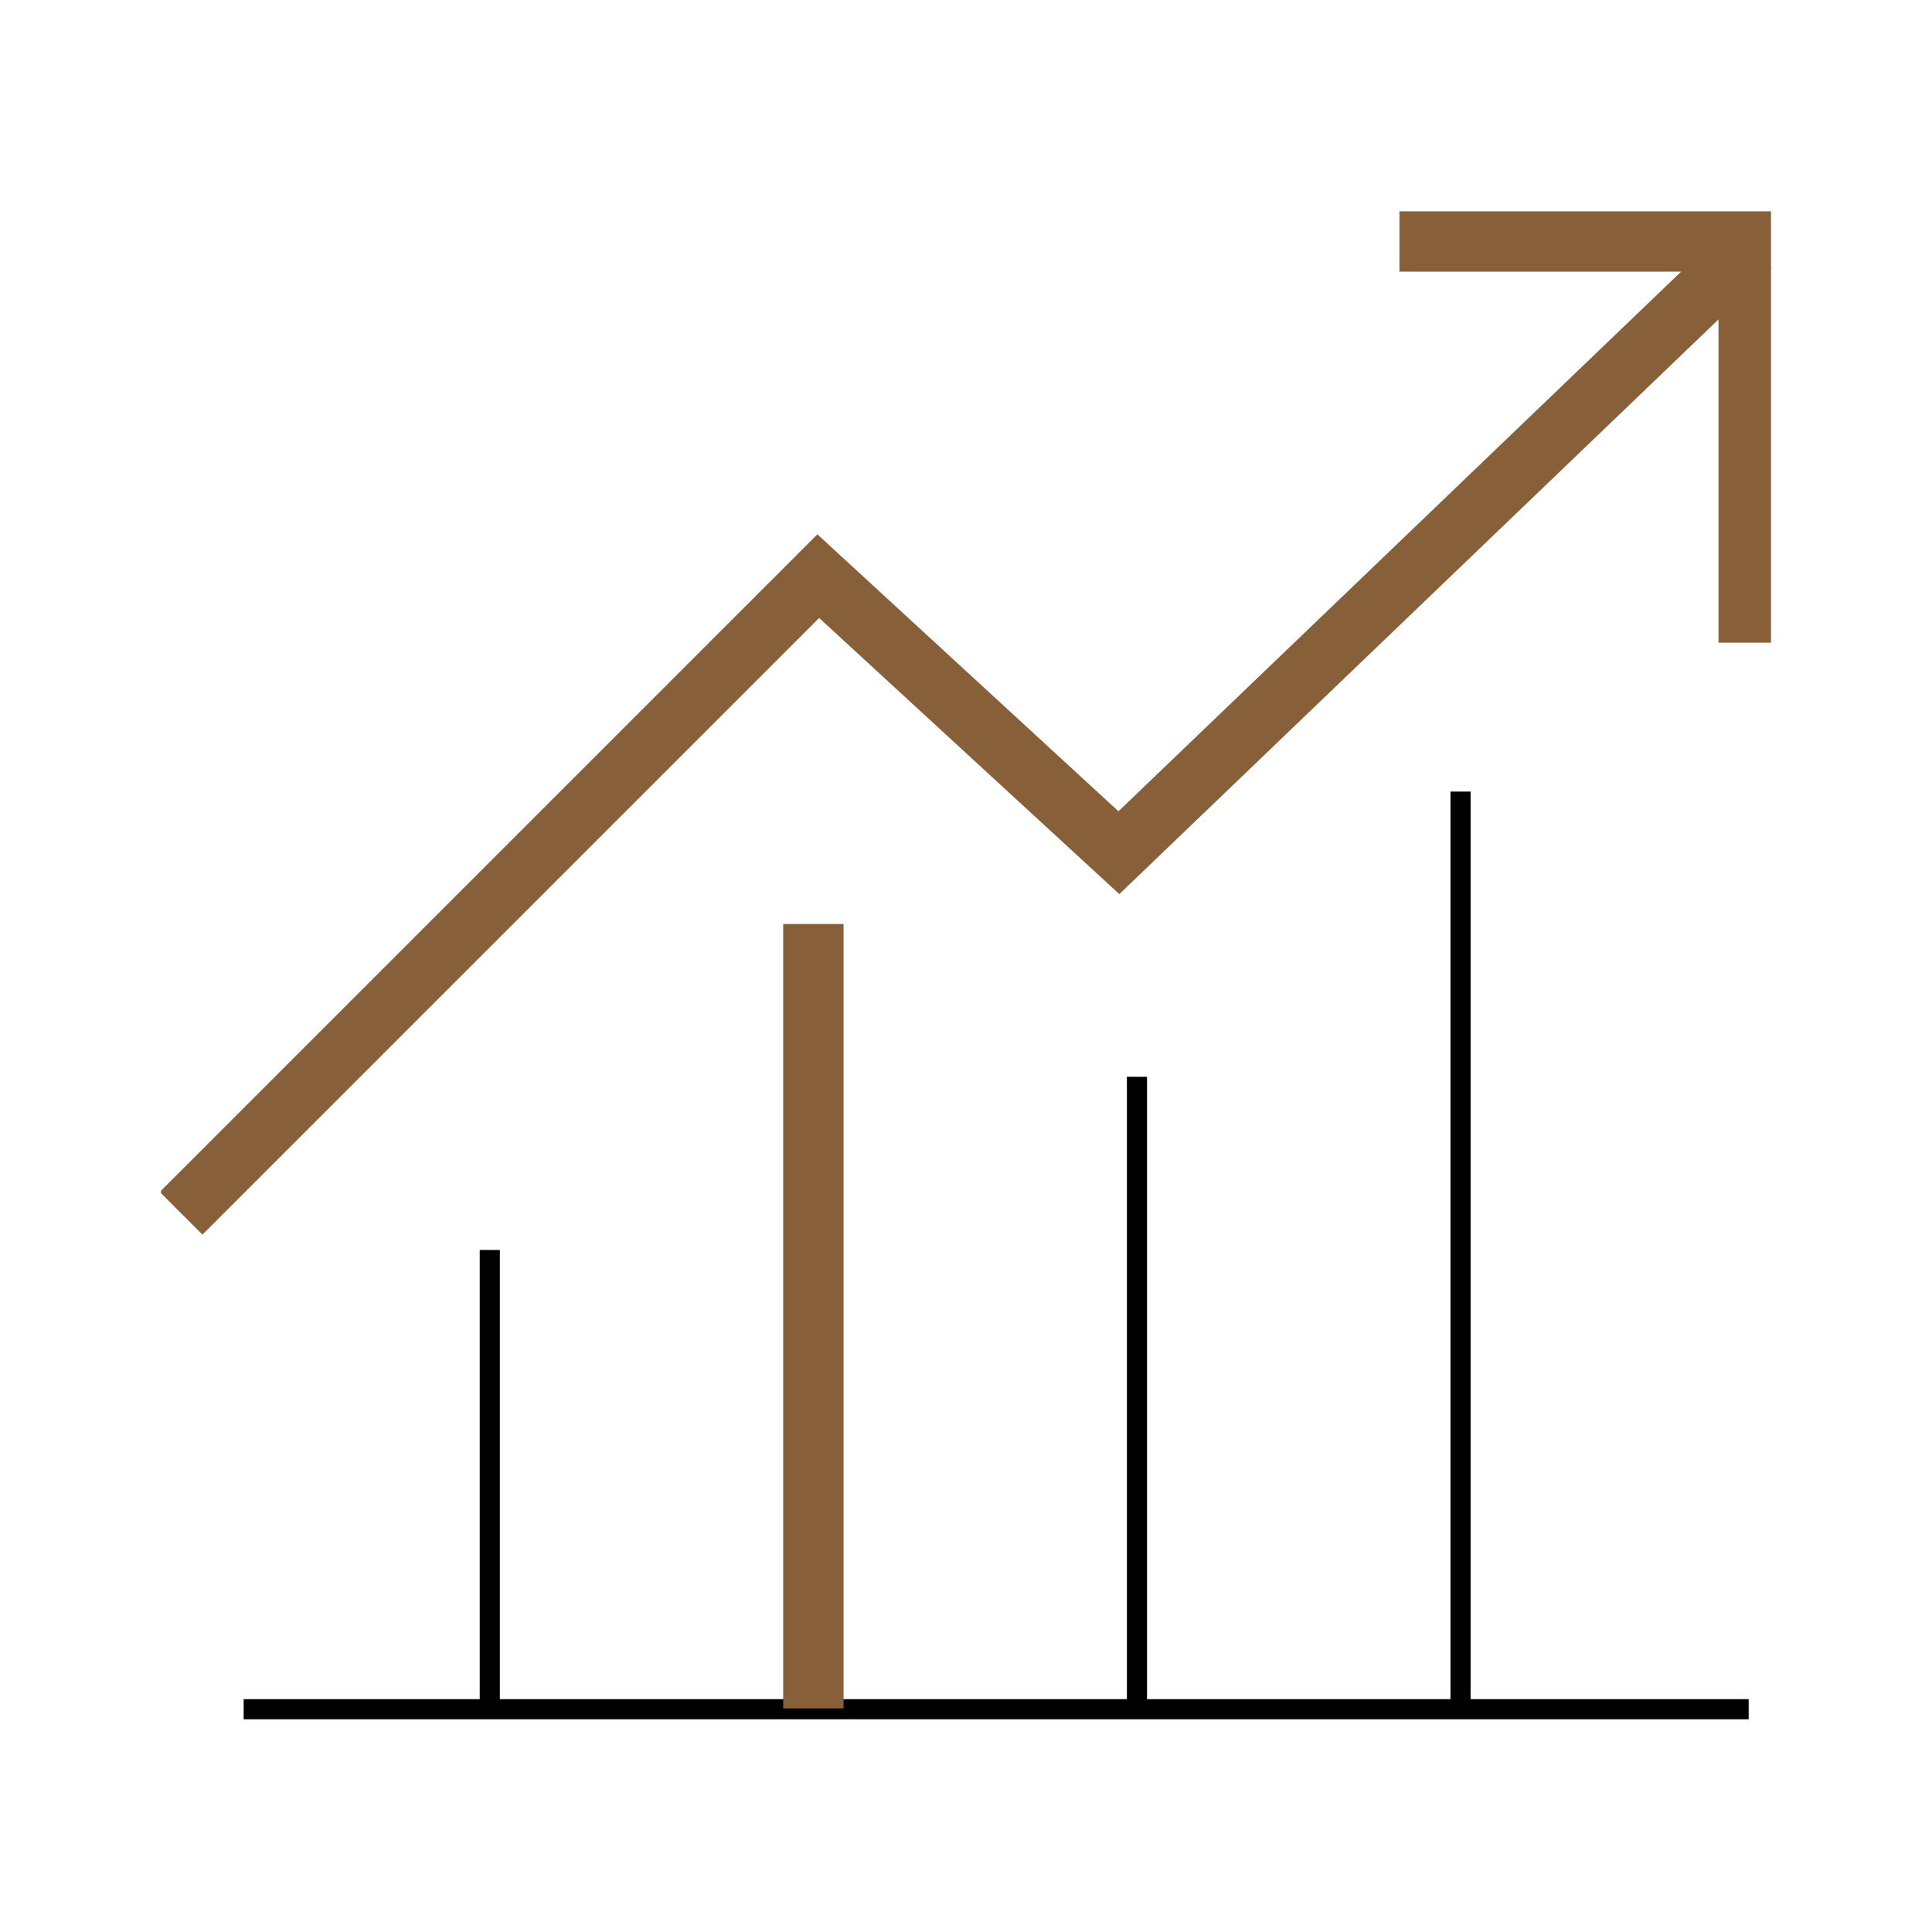
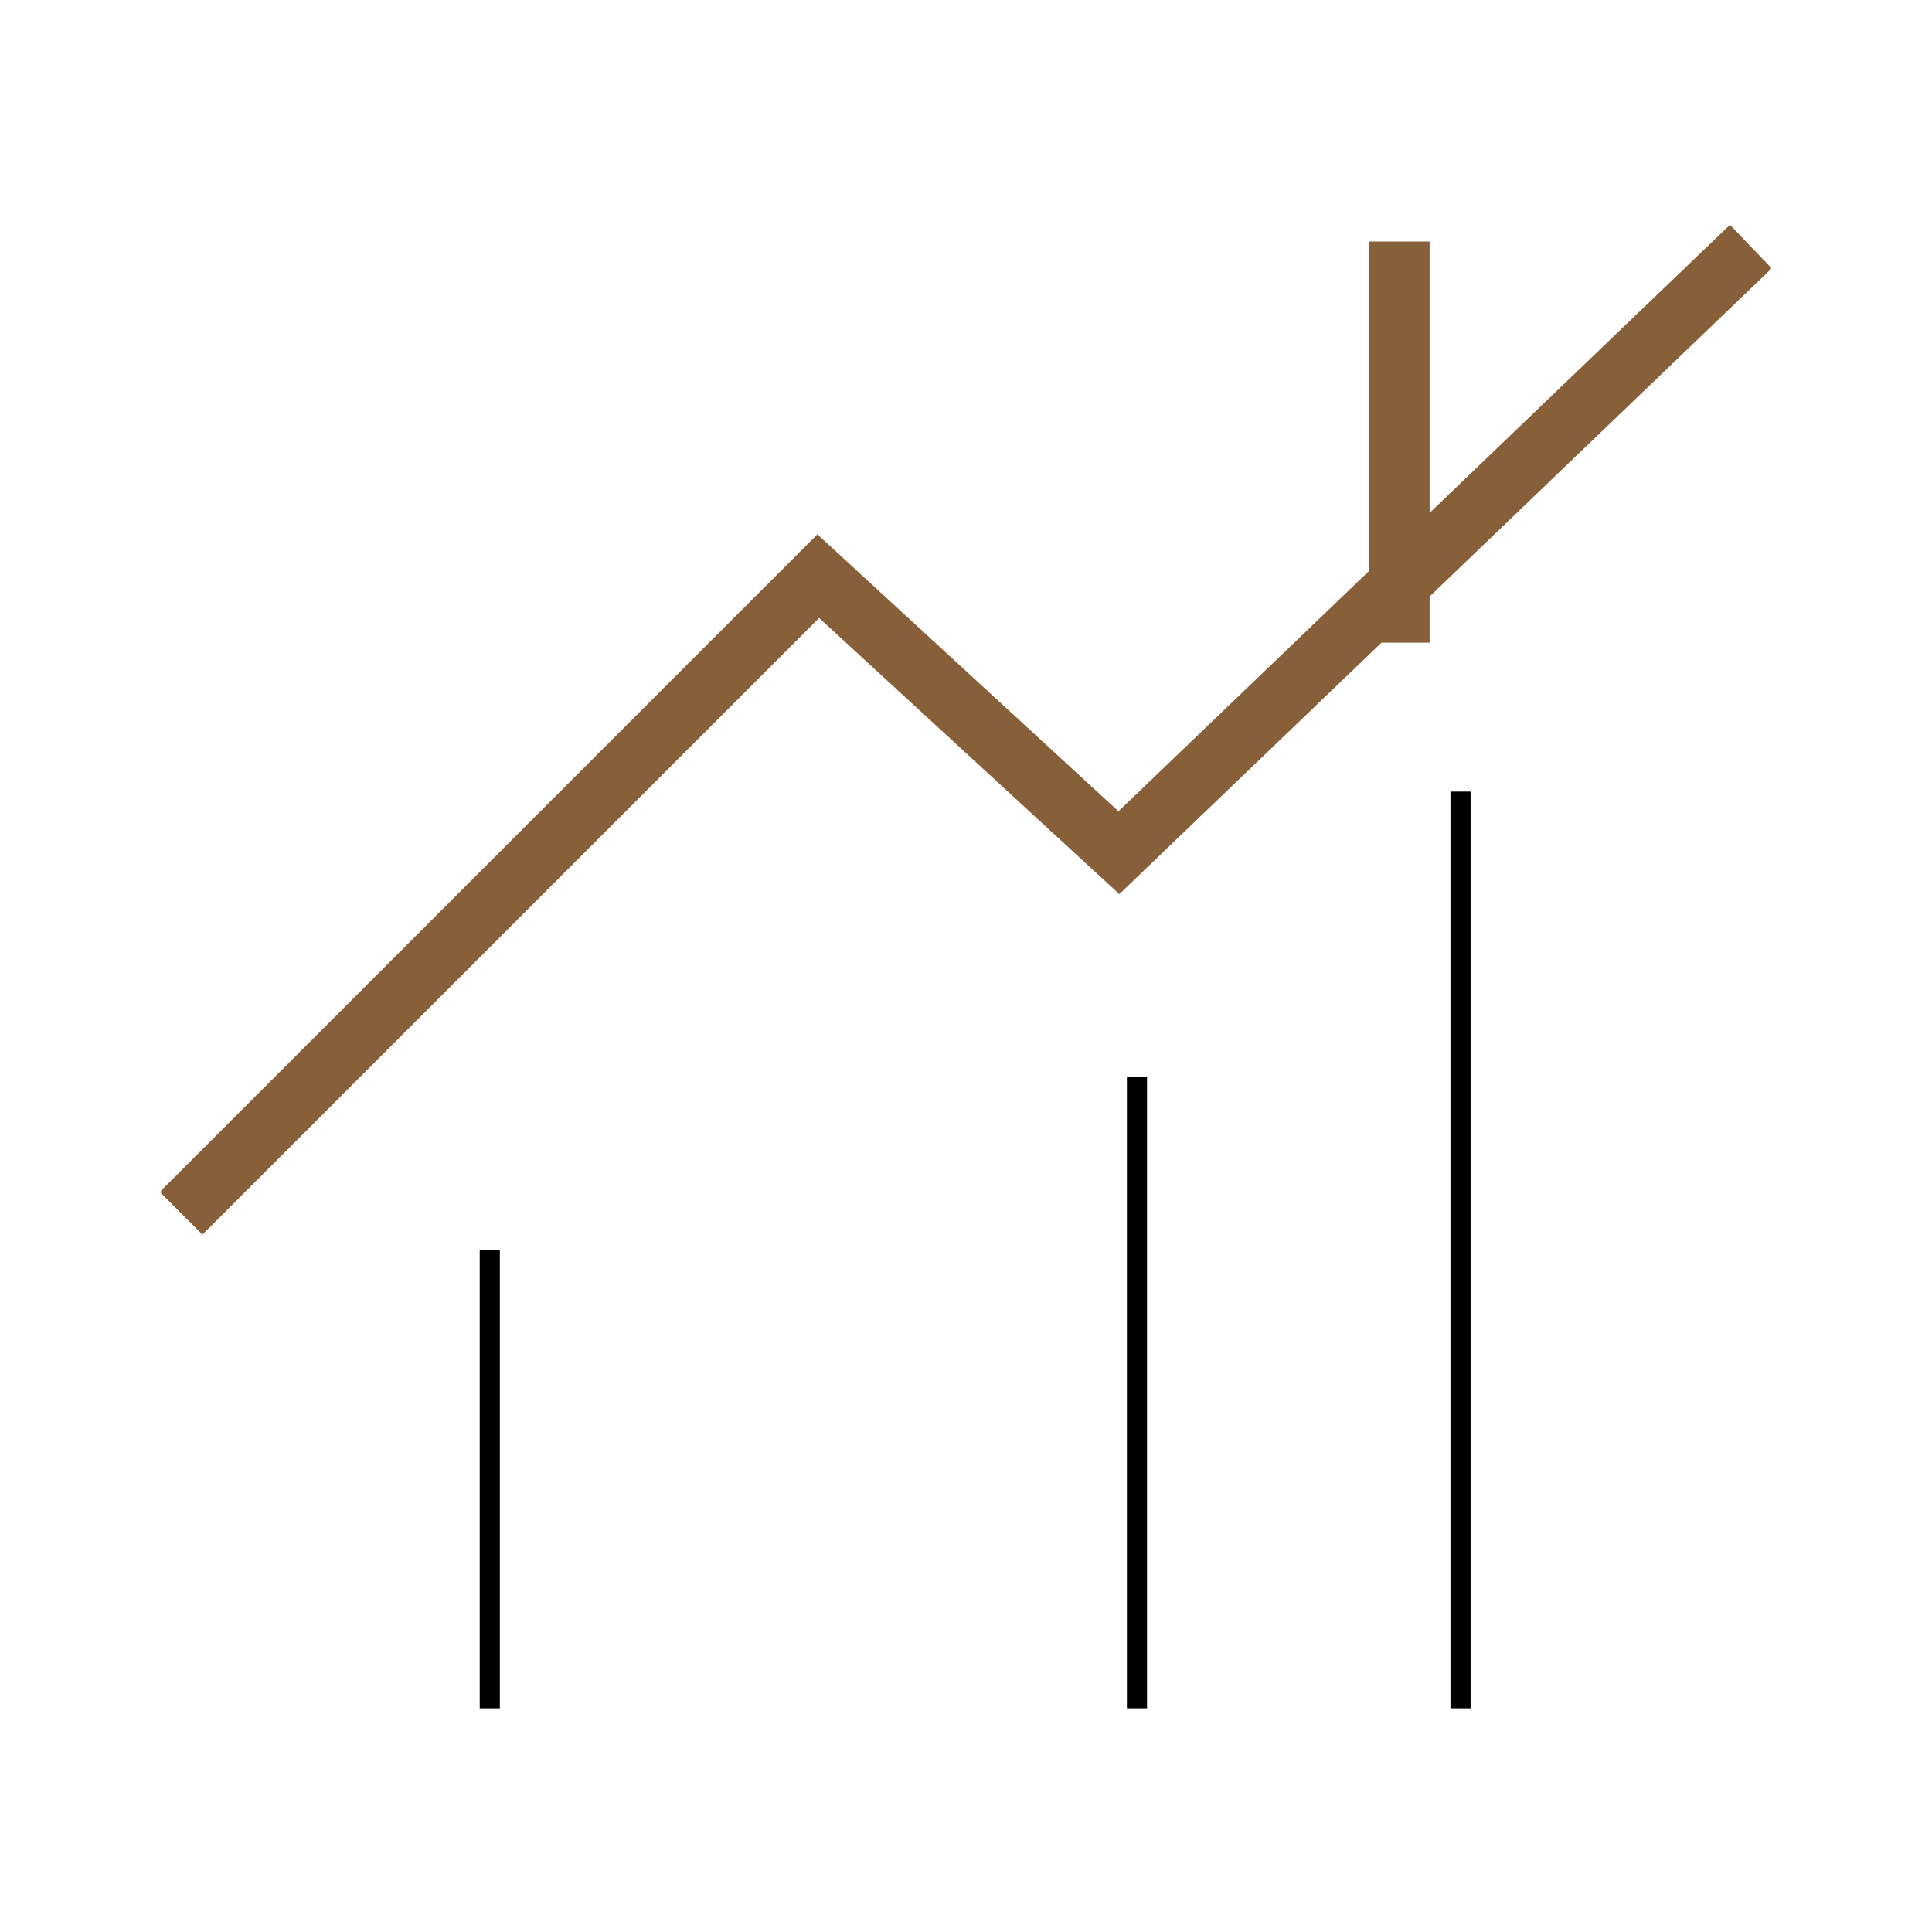
<svg xmlns="http://www.w3.org/2000/svg" id="icon-Benchmark" width="96" height="96" viewBox="0 0 96 96">
  <defs>
    <clipPath id="clip-path">
      <rect id="Rectangle_1868" data-name="Rectangle 1868" width="80" height="80" transform="translate(0)" fill="none" />
    </clipPath>
  </defs>
  <g id="_1Atom-Icon-Investment" data-name="1Atom-Icon-Investment" transform="translate(8 8)" clip-path="url(#clip-path)">
-     <line id="Line_4" data-name="Line 4" x2="74.784" transform="translate(4.107 76.93)" fill="none" stroke="#000" stroke-width="1" />
    <line id="Line_5" data-name="Line 5" y2="22.778" transform="translate(16.337 54.11)" fill="none" stroke="#000" stroke-width="1" />
-     <line id="Line_6" data-name="Line 6" y2="38.975" transform="translate(32.416 37.913)" fill="none" stroke="#87603a" stroke-width="3" />
    <line id="Line_7" data-name="Line 7" y2="31.382" transform="translate(48.495 45.505)" fill="none" stroke="#000" stroke-width="1" />
    <line id="Line_8" data-name="Line 8" y2="45.555" transform="translate(64.573 31.333)" fill="none" stroke="#000" stroke-width="1" />
    <path id="Path_2187" data-name="Path 2187" d="M3.535,53.788,35.195,22.129,50.133,35.87,66.842,19.845,81.535,5.753" transform="translate(-2.536 -1.5)" fill="none" stroke="#87603a" stroke-width="3" />
-     <path id="Path_2188" data-name="Path 2188" d="M141.136,5.178h17.355V25.112" transform="translate(-79.599 -1.178)" fill="none" stroke="#87603a" stroke-width="3" />
+     <path id="Path_2188" data-name="Path 2188" d="M141.136,5.178V25.112" transform="translate(-79.599 -1.178)" fill="none" stroke="#87603a" stroke-width="3" />
  </g>
  <rect id="Rectangle_4575" data-name="Rectangle 4575" width="96" height="96" fill="none" />
</svg>